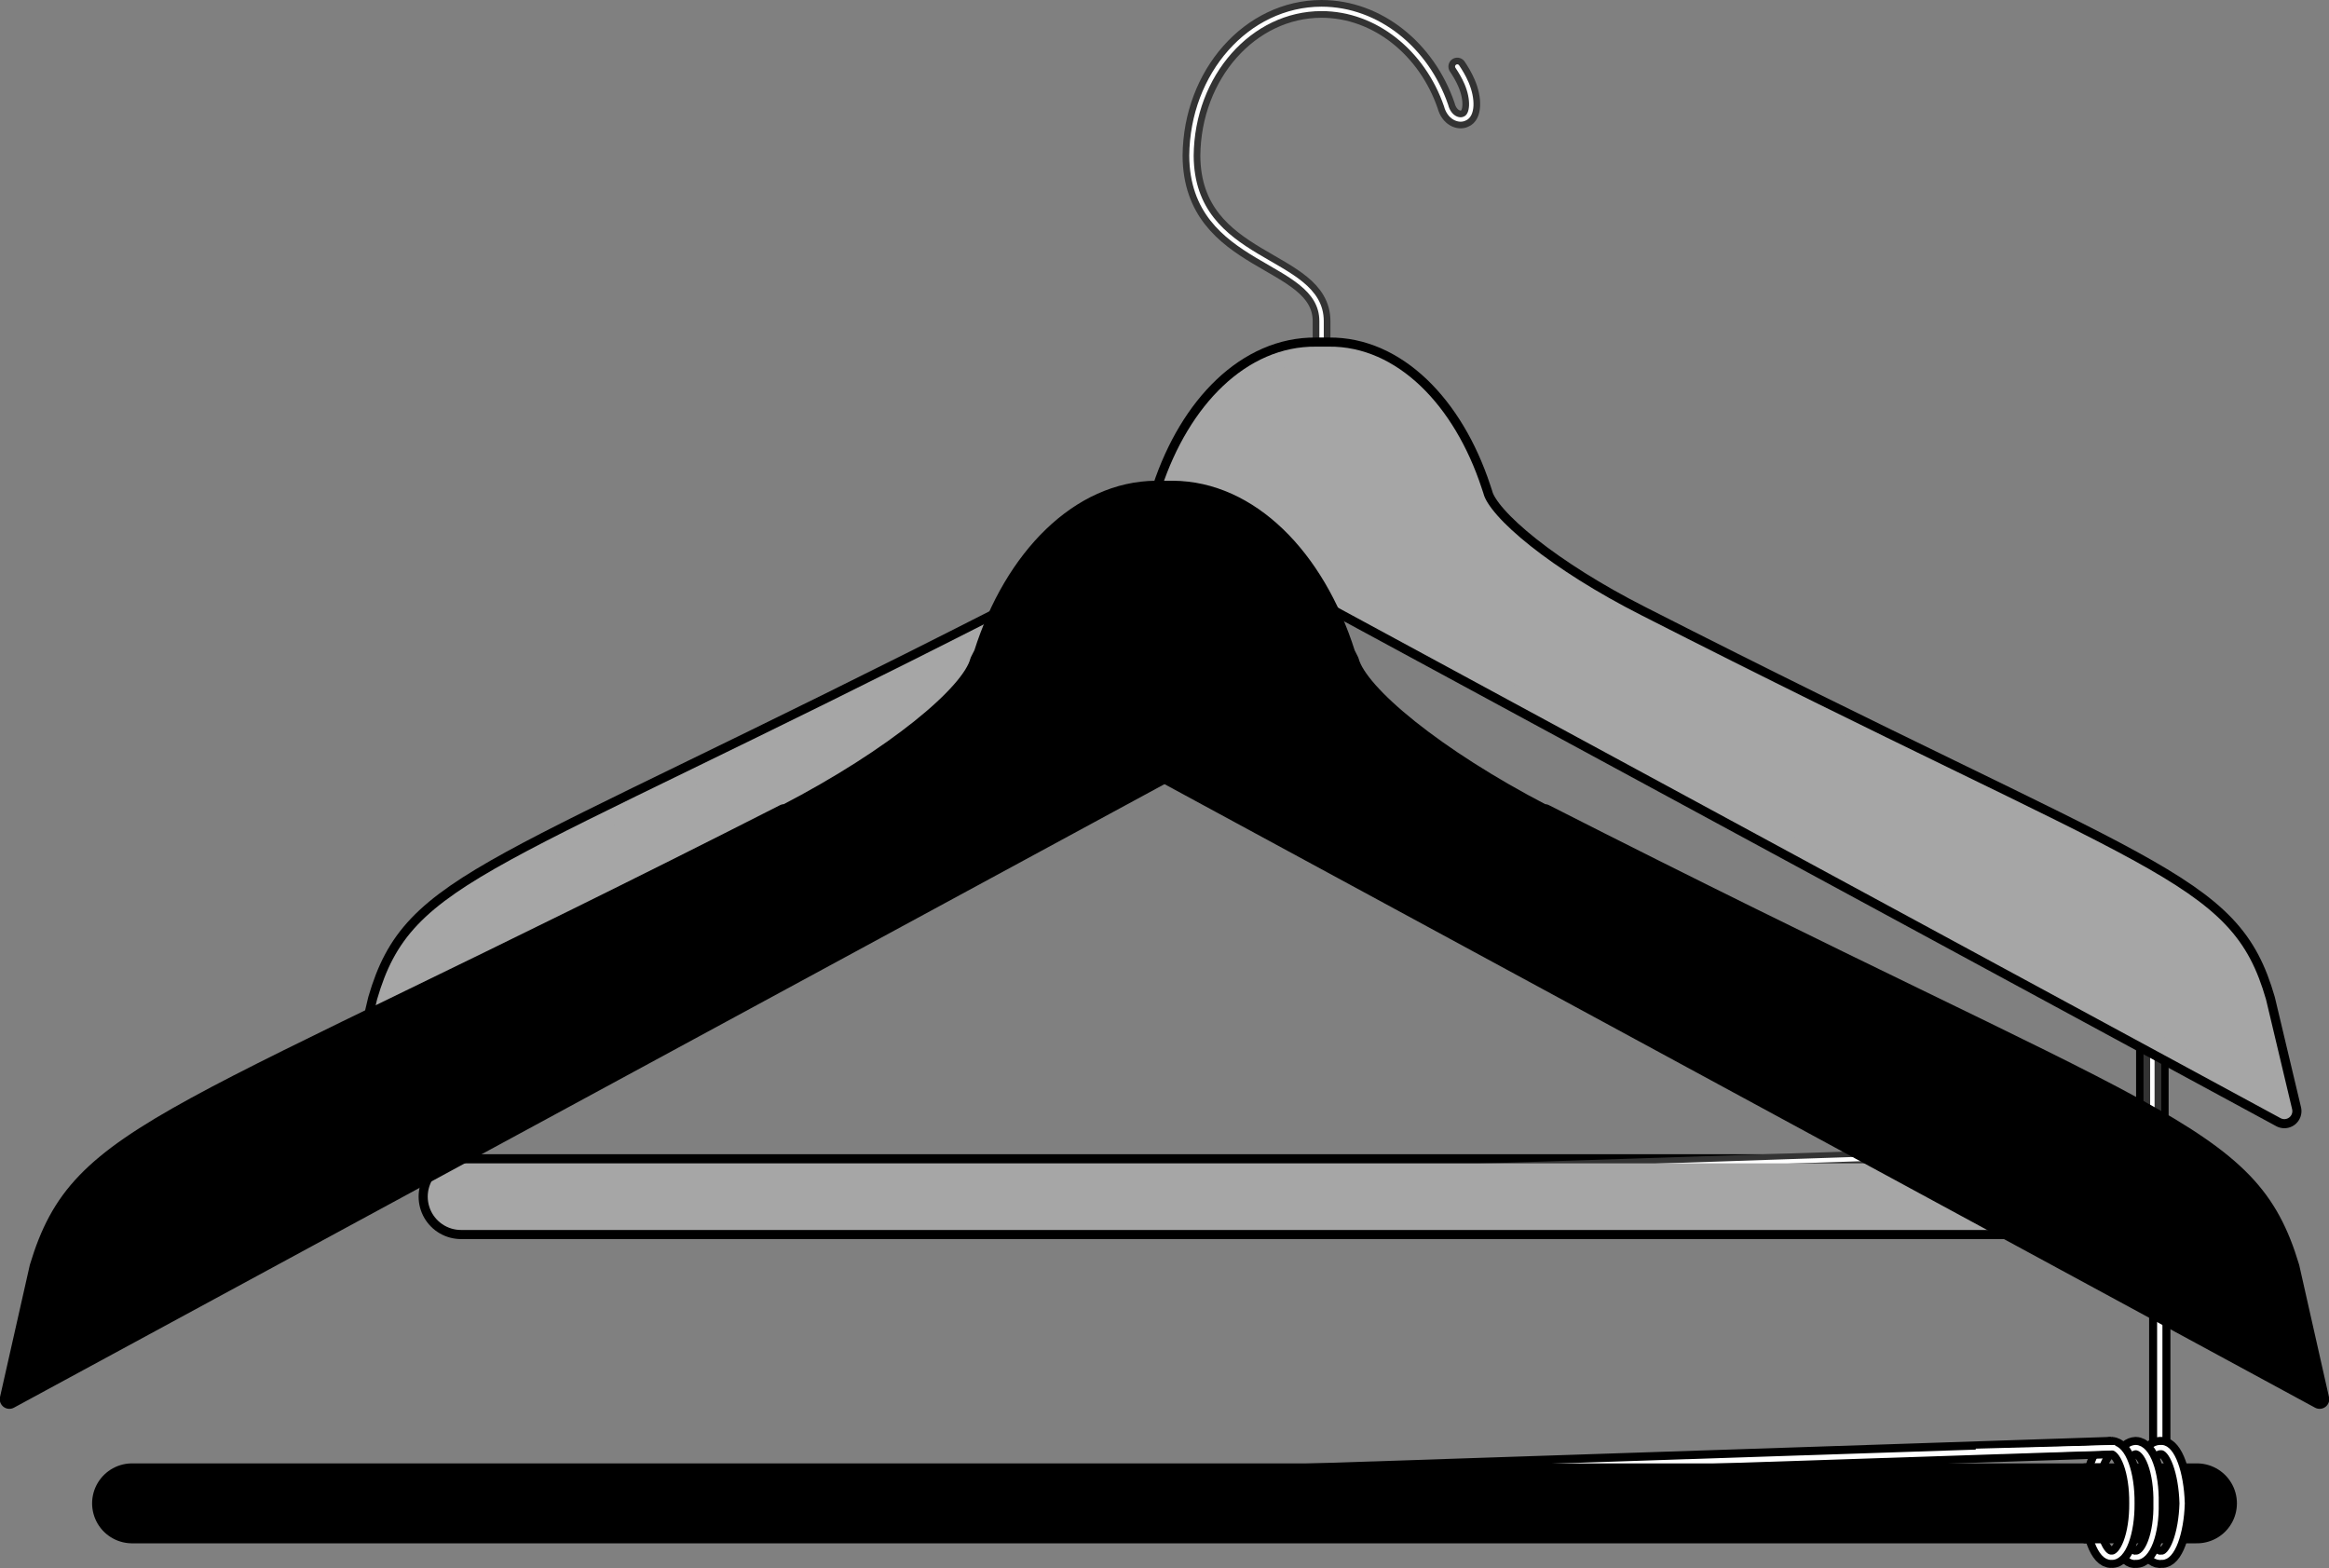
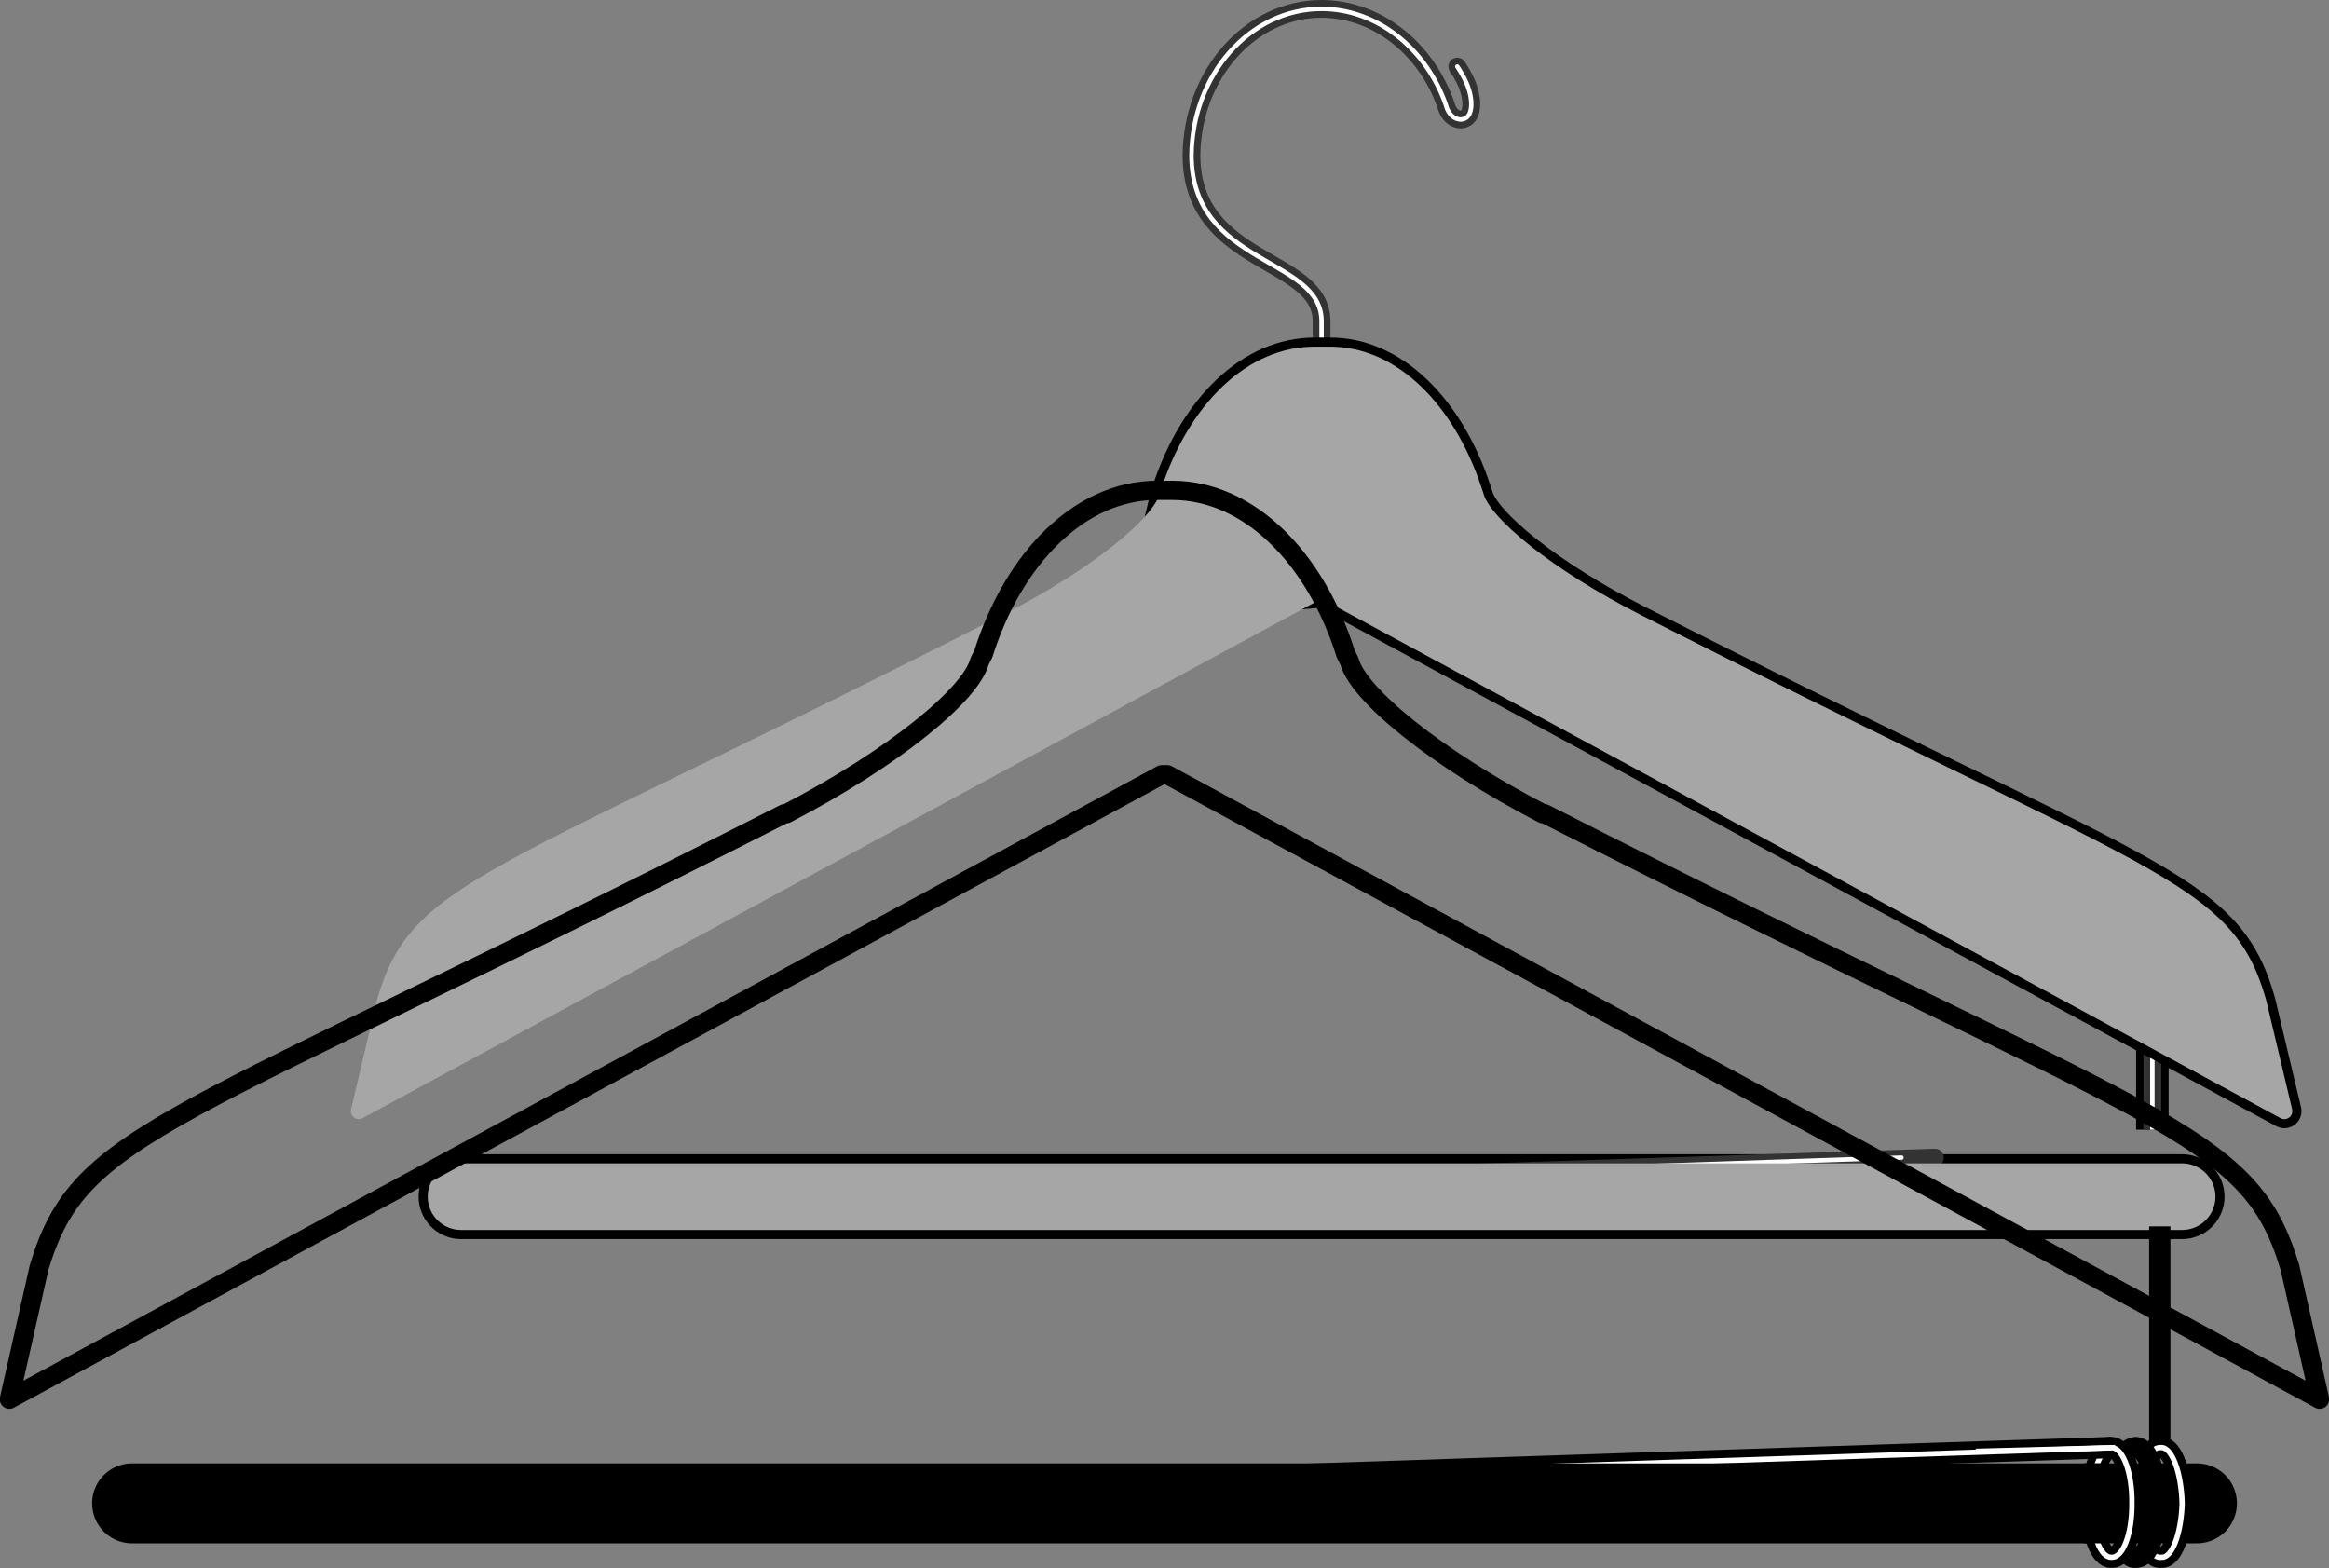
<svg xmlns="http://www.w3.org/2000/svg" width="125.309" height="84.357">
  <rect width="100%" height="100%" fill="#808080" stroke="none" />
  <path fill="none" stroke="#333" stroke-linecap="round" stroke-miterlimit="10" stroke-width=".955" d="M78.407 3.58c.164.245.343.534.5.898.37.863.336 1.734-.102 1.902-.308.152-.832-.05-1-.7-1.039-3.03-3.687-5.199-6.7-5.202-3.847.003-6.964 3.53-7 7.902.036 5.937 6.997 5.422 7 8.898v5.5" />
  <path fill="none" stroke="#fff" stroke-linecap="round" stroke-miterlimit="10" stroke-width=".238" d="M78.407 3.58c.164.245.343.534.5.898.37.863.336 1.734-.102 1.902-.308.152-.832-.05-1-.7-1.039-3.03-3.687-5.199-6.7-5.202-3.847.003-6.964 3.53-7 7.902.036 5.937 6.997 5.422 7 8.898v5.5" />
  <path fill="none" stroke="#000" stroke-linejoin="round" stroke-miterlimit="10" stroke-width="1.75" d="M115.805 60.778V52.08" />
  <path fill="none" stroke="#333" stroke-linejoin="round" stroke-miterlimit="10" stroke-width=".955" d="M115.805 60.778V52.08" />
  <path fill="none" stroke="#fff" stroke-linejoin="round" stroke-miterlimit="10" stroke-width=".238" d="M115.805 60.778V52.08" />
  <path fill="none" stroke="#000" stroke-linecap="round" stroke-miterlimit="10" stroke-width="4.564" d="M24.805 64.38h92.602" />
-   <path fill="none" stroke="#000" stroke-linejoin="round" stroke-miterlimit="10" stroke-width="1.841" d="M71.004 31.778h.2l51.703 28-1.403-5.898c-1.808-6.254-5.625-6.254-33.398-20.402-4.84-2.454-8.317-5.317-8.7-6.797l-.1-.301c-1.438-4.356-4.407-7.34-7.802-7.3h-.699c-3.476-.04-6.45 2.944-7.898 7.3l-.102.3c-.367 1.481-3.851 4.344-8.7 6.798-27.76 14.144-31.577 14.144-33.401 20.402l-1.399 5.898zm0 0" />
+   <path fill="none" stroke="#000" stroke-linejoin="round" stroke-miterlimit="10" stroke-width="1.841" d="M71.004 31.778h.2l51.703 28-1.403-5.898c-1.808-6.254-5.625-6.254-33.398-20.402-4.84-2.454-8.317-5.317-8.7-6.797l-.1-.301c-1.438-4.356-4.407-7.34-7.802-7.3h-.699c-3.476-.04-6.45 2.944-7.898 7.3l-.102.3l-1.399 5.898zm0 0" />
  <path fill="none" stroke="#333" stroke-linecap="round" stroke-miterlimit="10" stroke-width=".955" d="m30.606 64.68 73.5-2.402" />
  <path fill="none" stroke="#fff" stroke-linecap="round" stroke-miterlimit="10" stroke-width=".238" d="m30.606 64.68 71.7-2.402" />
  <path fill="none" stroke="#a6a6a6" stroke-linecap="round" stroke-miterlimit="10" stroke-width="3.584" d="M24.805 64.38h92.602" />
  <path fill="#a6a6a6" d="M71.004 31.778h.2l51.703 28-1.403-5.898c-1.808-6.254-5.625-6.254-33.398-20.402-4.84-2.454-8.317-5.317-8.7-6.797l-.1-.301c-1.438-4.356-4.407-7.34-7.802-7.3h-.699c-3.476-.04-6.45 2.944-7.898 7.3l-.102.3c-.367 1.481-3.851 4.344-8.7 6.798-27.76 14.144-31.577 14.144-33.401 20.402l-1.399 5.898 51.7-28" />
  <path fill="none" stroke="#a6a6a6" stroke-linejoin="round" stroke-miterlimit="10" stroke-width=".861" d="M71.004 31.778h.2l51.703 28-1.403-5.898c-1.808-6.254-5.625-6.254-33.398-20.402-4.84-2.454-8.317-5.317-8.7-6.797l-.1-.301c-1.438-4.356-4.407-7.34-7.802-7.3h-.699c-3.476-.04-6.45 2.944-7.898 7.3l-.102.3c-.367 1.481-3.851 4.344-8.7 6.798-27.76 14.144-31.577 14.144-33.401 20.402l-1.399 5.898zm0 0" />
  <path fill="none" stroke="#000" stroke-linejoin="round" stroke-miterlimit="10" stroke-width="1.146" d="M116.204 77.778v-11.8" />
-   <path fill="none" stroke="#fff" stroke-linejoin="round" stroke-miterlimit="10" stroke-width=".286" d="M116.204 77.778v-11.8" />
  <path fill="none" stroke="#000" stroke-linejoin="round" stroke-miterlimit="10" stroke-width="1.146" d="M113.606 77.88c-.59.012-1.082 1.34-1.102 3" />
  <path fill="none" stroke="#fff" stroke-linejoin="round" stroke-miterlimit="10" stroke-width=".286" d="M113.606 77.88c-.59.012-1.082 1.34-1.102 3" />
  <path fill="none" stroke="#000" stroke-linecap="round" stroke-miterlimit="10" stroke-width="1.146" d="m14.106 81.18 99.398-3.3" />
  <path fill="none" stroke="#fff" stroke-linecap="round" stroke-miterlimit="10" stroke-width=".286" d="m14.106 81.18 99.8-3.3" />
  <path fill="none" stroke="#000" stroke-linecap="round" stroke-miterlimit="10" stroke-width="4.301" d="M7.106 80.88h111.098" />
  <path fill="none" stroke="#000" stroke-linejoin="round" stroke-miterlimit="10" stroke-width="1.146" d="M115.606 78.38c.144-.3.355-.488.598-.5h.101c.563.012 1.055 1.34 1.102 3-.047 1.617-.54 2.945-1.102 2.898-.273.047-.488-.14-.7-.5" />
  <path fill="none" stroke="#fff" stroke-linejoin="round" stroke-miterlimit="10" stroke-width=".286" d="M115.606 78.38c.144-.3.355-.488.598-.5h.101c.563.012 1.055 1.34 1.102 3-.047 1.617-.54 2.945-1.102 2.898-.273.047-.488-.14-.7-.5" />
  <path fill="none" stroke="#000" stroke-linejoin="round" stroke-miterlimit="10" stroke-width="1.146" d="M114.305 78.38c.125-.3.34-.488.602-.5.64.012 1.132 1.34 1.097 3 .036 1.617-.457 2.945-1.097 2.898-.196.047-.407-.14-.602-.5" />
-   <path fill="none" stroke="#fff" stroke-linejoin="round" stroke-miterlimit="10" stroke-width=".286" d="M114.305 78.38c.125-.3.34-.488.602-.5.64.012 1.132 1.34 1.097 3 .036 1.617-.457 2.945-1.097 2.898-.196.047-.407-.14-.602-.5" />
  <path fill="none" stroke="#000" stroke-linejoin="round" stroke-miterlimit="10" stroke-width="1.146" d="M112.504 80.88c.02 1.617.512 2.945 1.102 2.898.621.047 1.113-1.281 1.098-2.898.019-1.66-.477-2.988-1.098-3" />
  <path fill="none" stroke="#fff" stroke-linejoin="round" stroke-miterlimit="10" stroke-width=".286" d="M112.504 80.88c.02 1.617.512 2.945 1.102 2.898.621.047 1.113-1.281 1.098-2.898.019-1.66-.477-2.988-1.098-3" />
-   <path d="M62.504 41.68h.301l62 33.598-1.601-7.097c-2.247-7.473-6.825-7.473-40.098-24.403h-.102c-5.757-2.992-9.933-6.425-10.398-8.199l-.2-.398c-1.64-5.196-5.206-8.774-9.3-8.801h-.902c-4.086.027-7.653 3.605-9.297 8.8l-.203.4c-.457 1.773-4.633 5.206-10.399 8.198h-.101C8.938 60.704 4.36 60.704 2.106 68.181L.504 75.278l62-33.597" />
  <path fill="none" stroke="#000" stroke-linejoin="round" stroke-miterlimit="10" stroke-width="1.034" d="M62.504 41.68h.301l62 33.598-1.601-7.097c-2.247-7.473-6.825-7.473-40.098-24.403h-.102c-5.757-2.992-9.933-6.425-10.398-8.199l-.2-.398c-1.64-5.196-5.206-8.774-9.3-8.801h-.902c-4.086.027-7.653 3.605-9.297 8.8l-.203.4c-.457 1.773-4.633 5.206-10.399 8.198h-.101C8.938 60.704 4.36 60.704 2.106 68.181L.504 75.278zm0 0" />
  <path fill="none" stroke="#000" stroke-miterlimit="10" stroke-width="4.3" d="M112.106 80.88h1.2" />
  <path fill="none" stroke="#fff" stroke-miterlimit="10" stroke-width=".285" d="m106.305 78.08 7.5-.2" />
</svg>